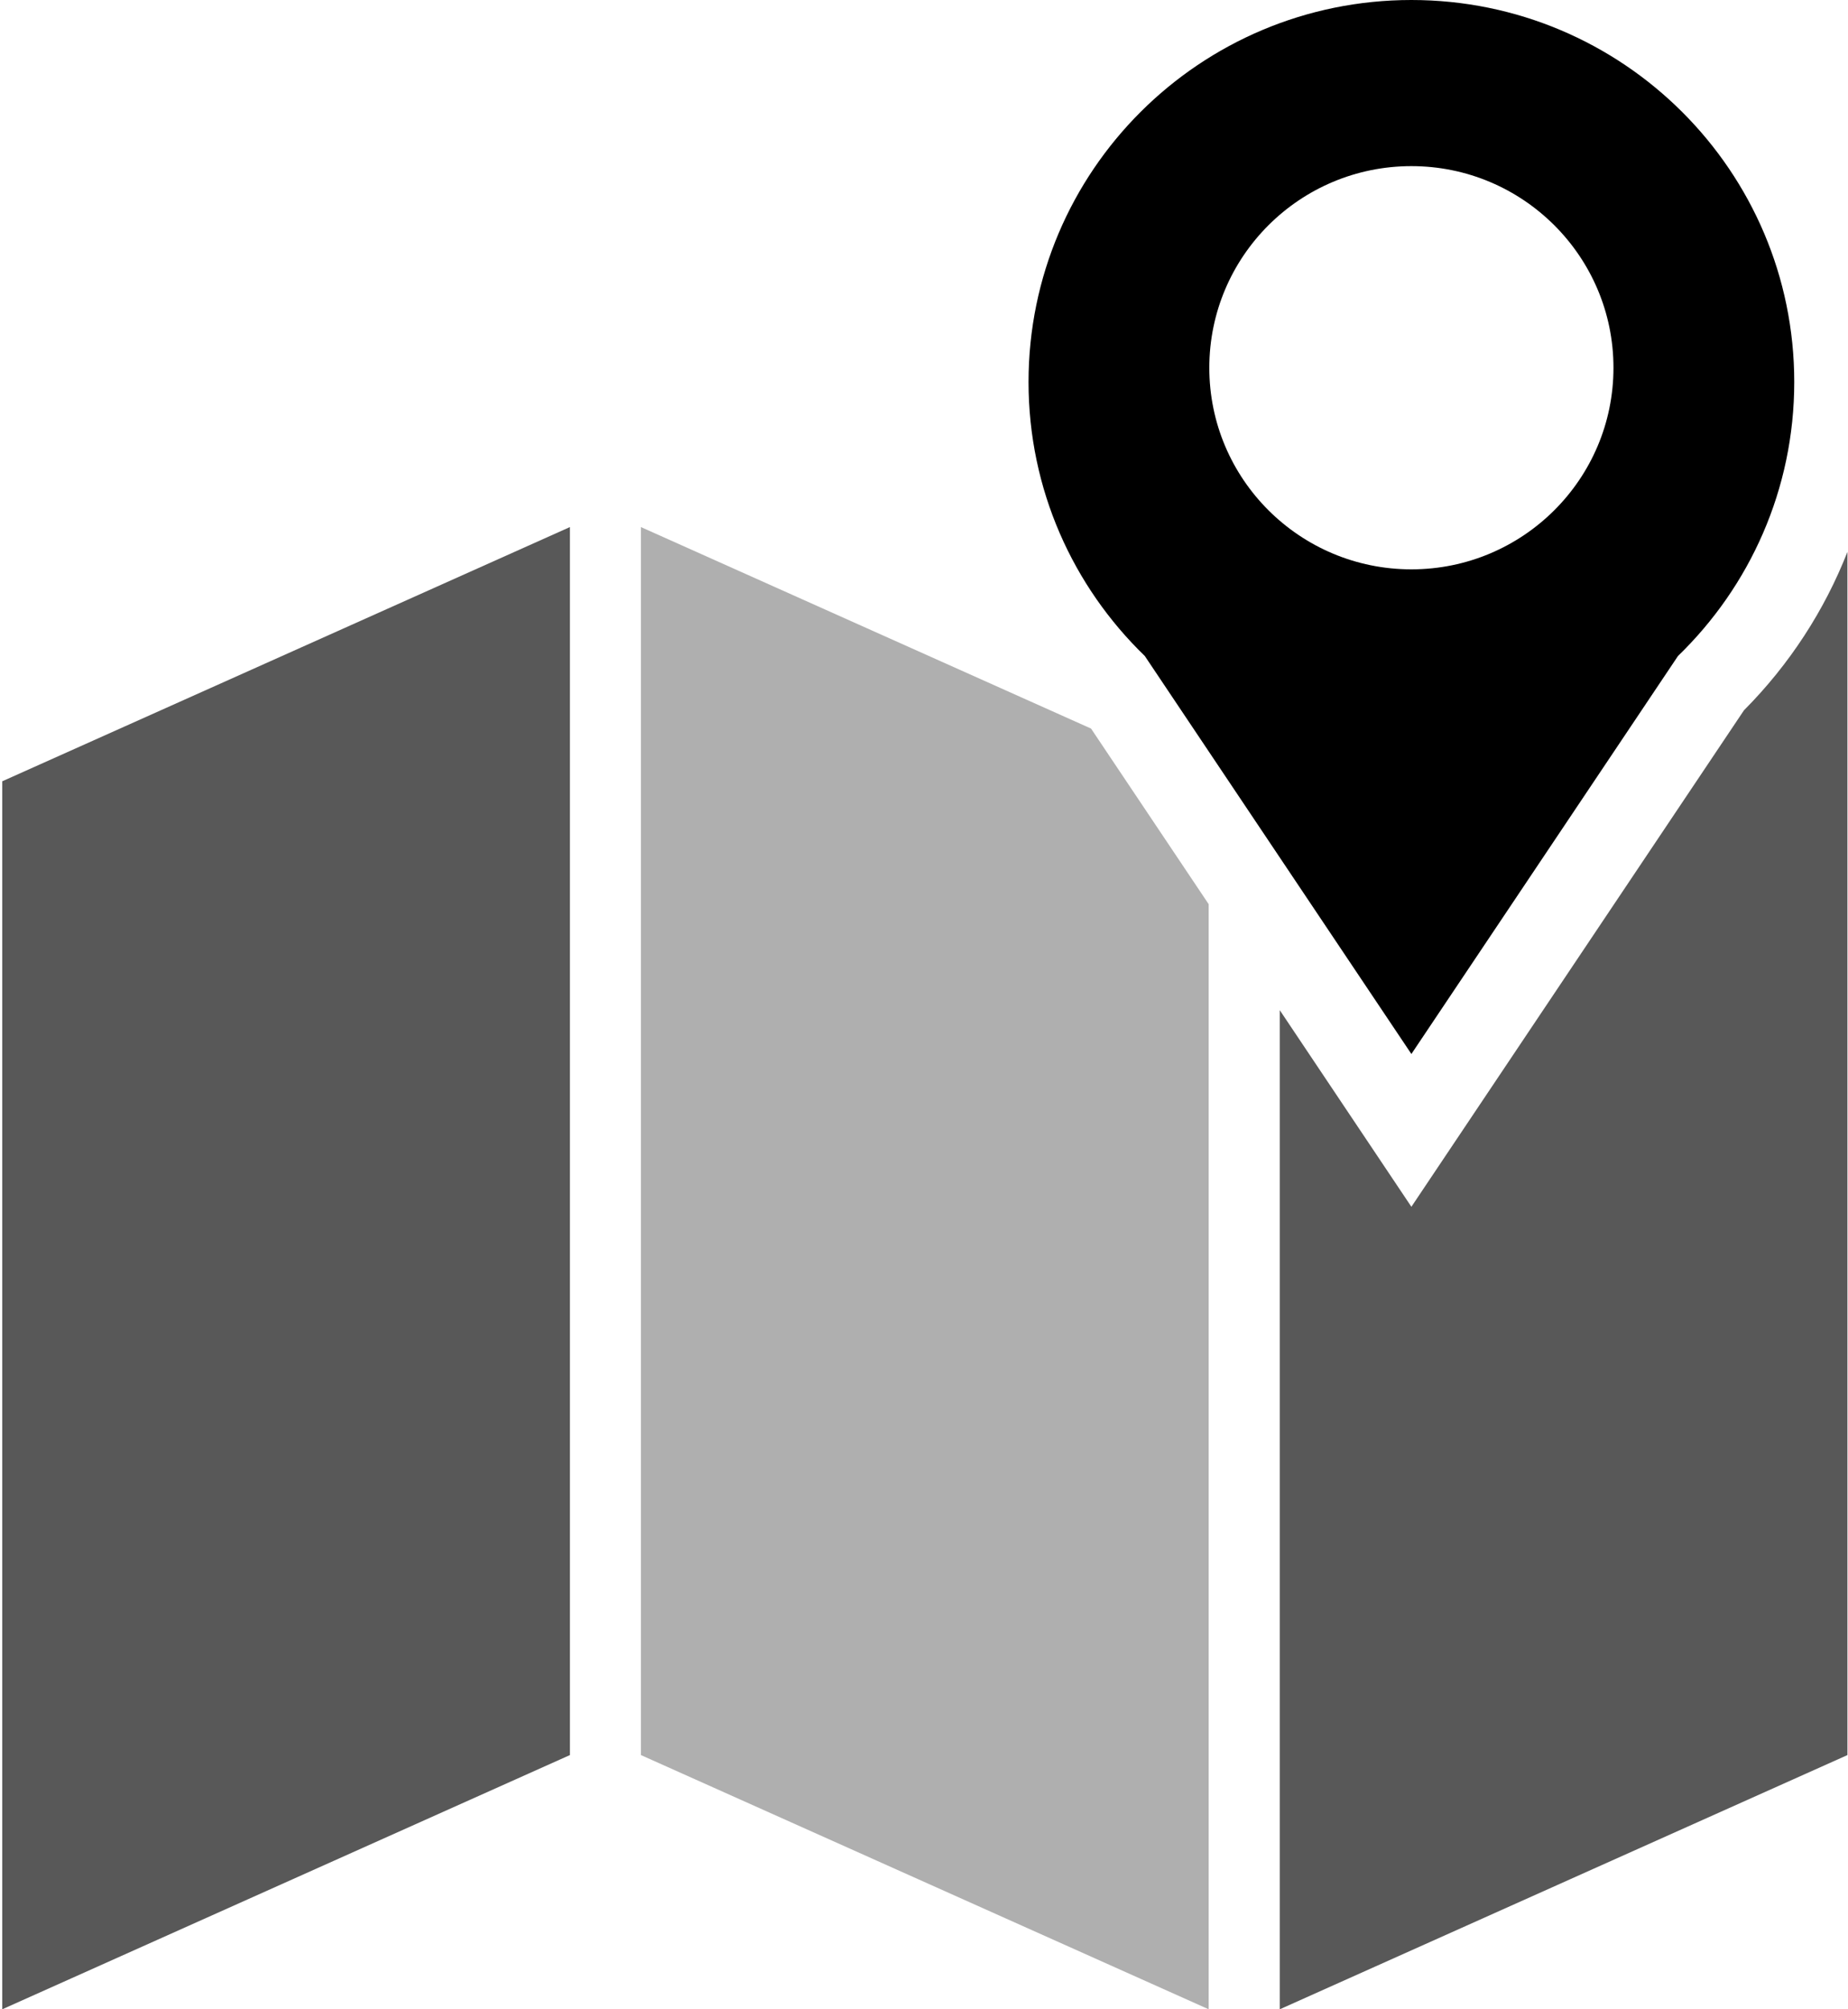
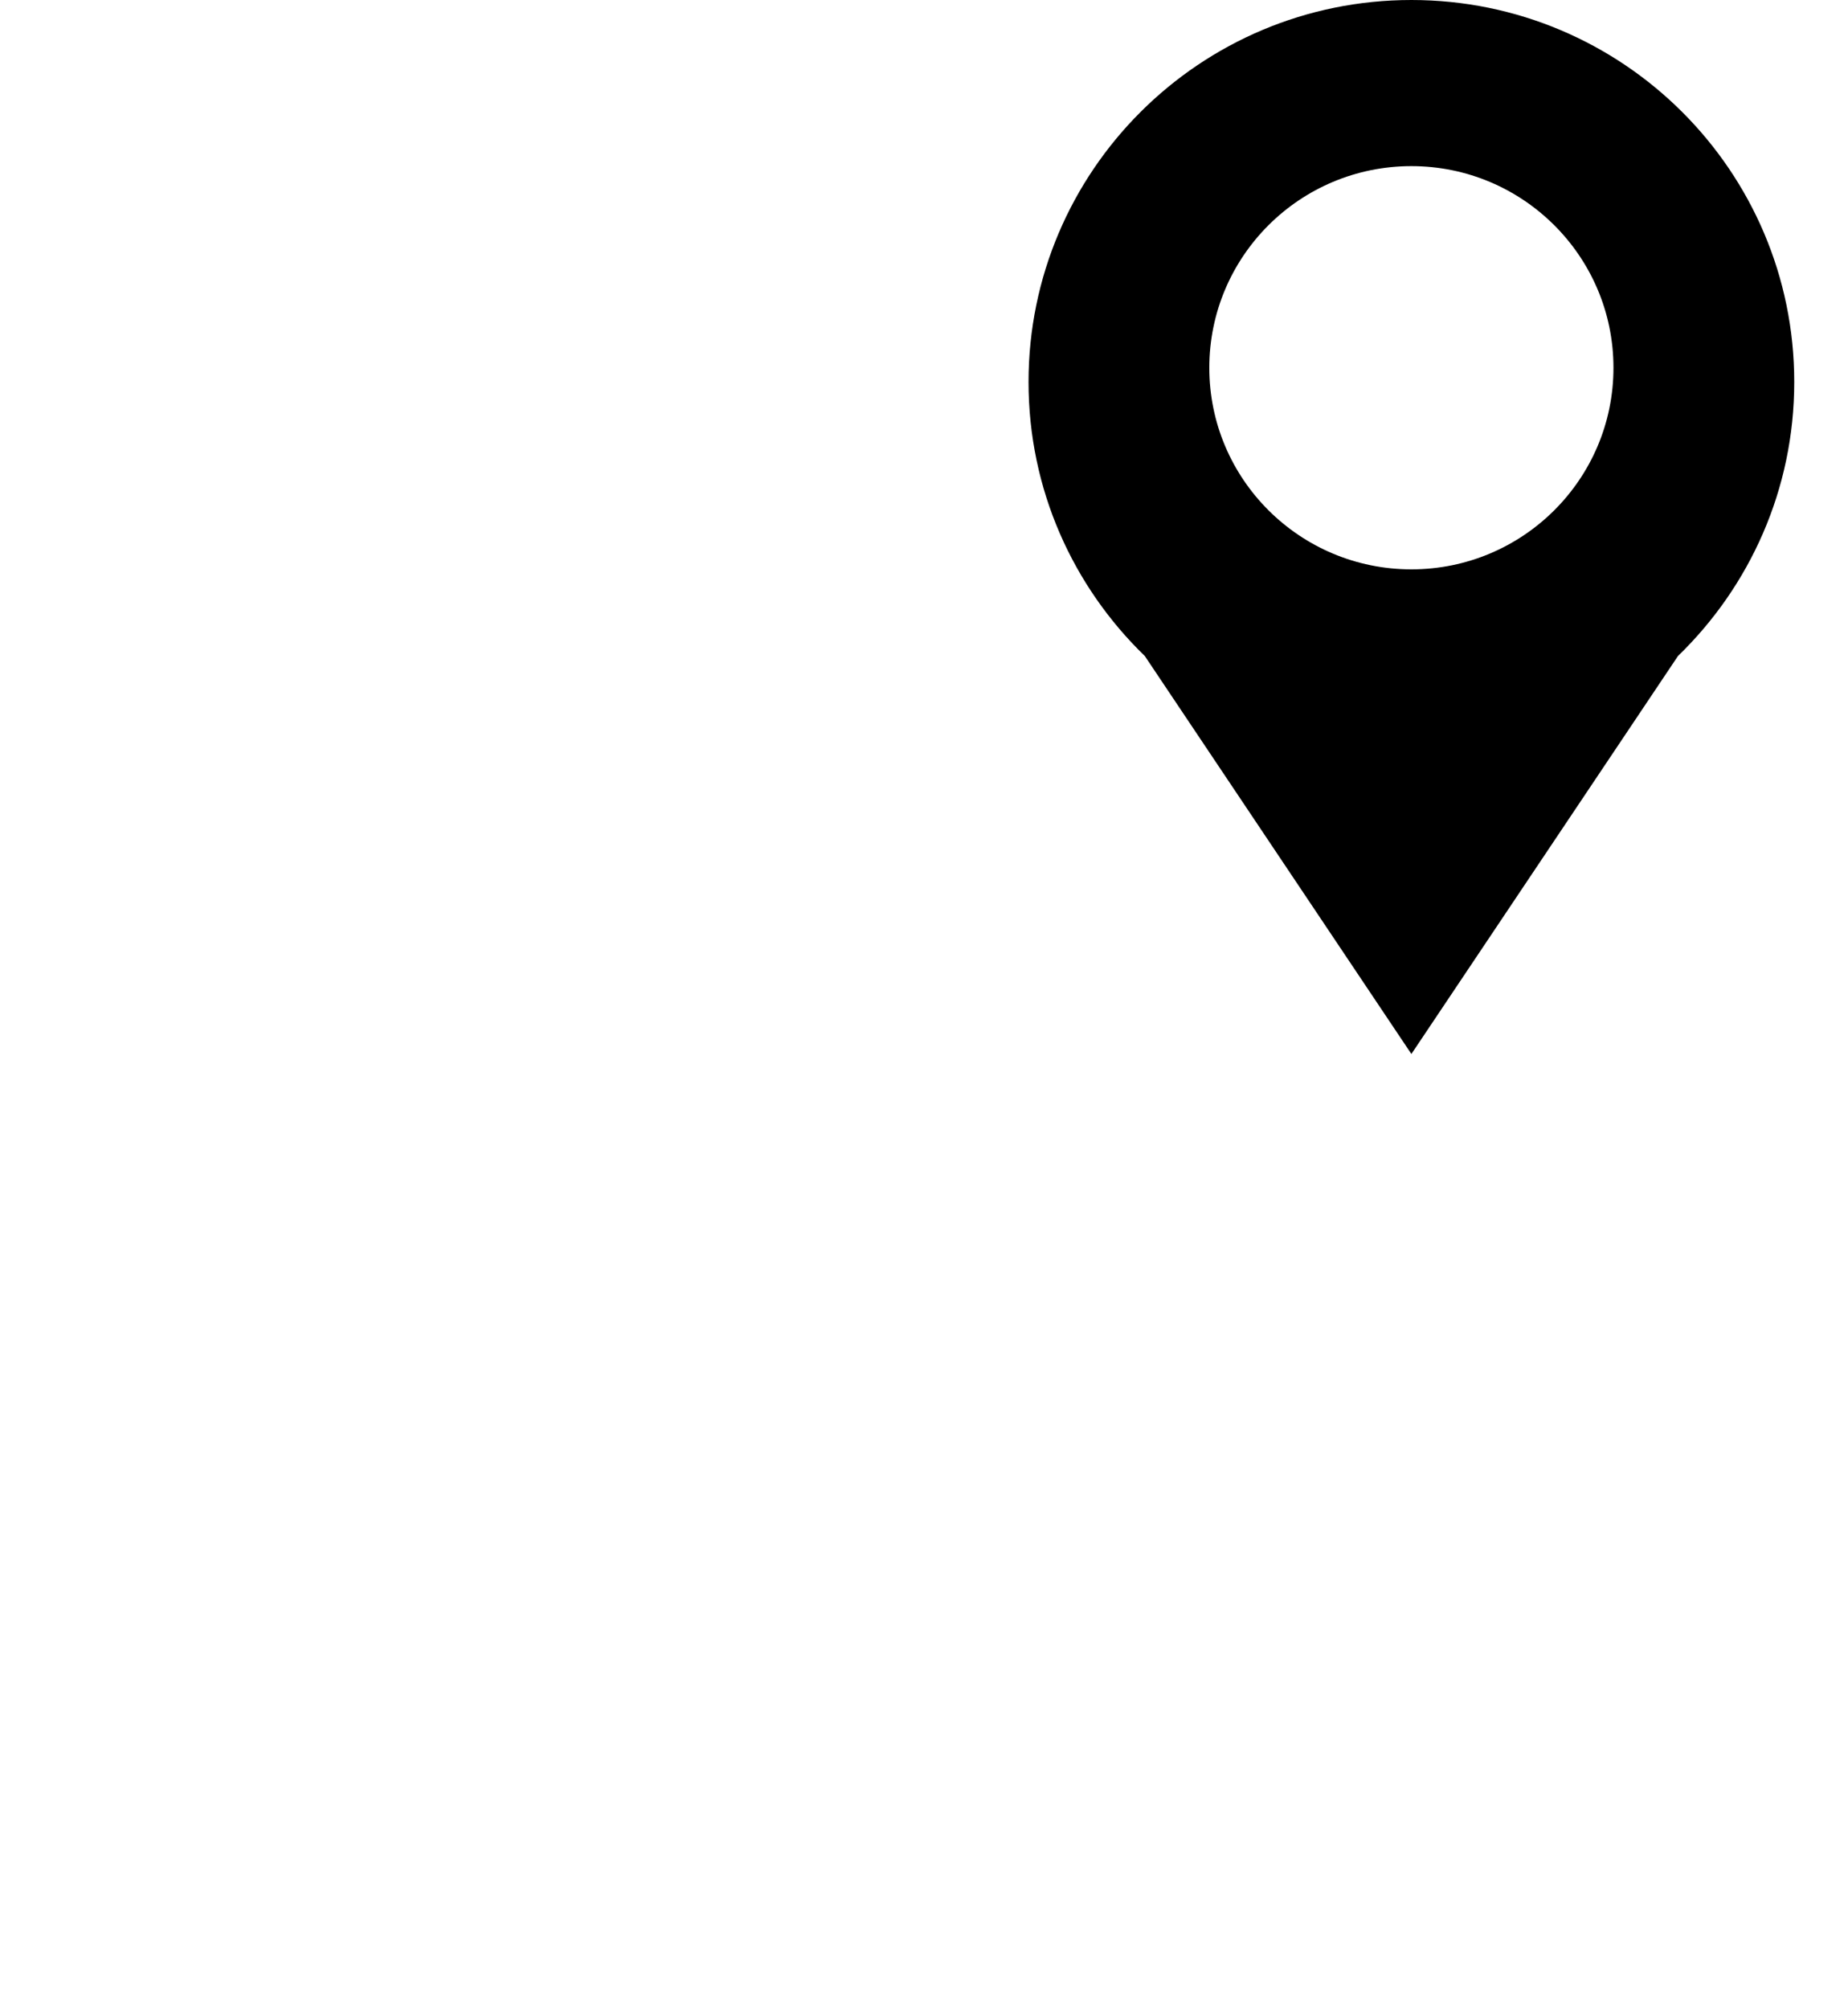
<svg xmlns="http://www.w3.org/2000/svg" width="23" height="25" viewBox="0 0 23 25" fill="none">
-   <path d="M0.028 25L7.093 21.837V6.558L0.028 9.721V25Z" fill="#585858" />
-   <path d="M7.977 6.558V21.837L15.043 25V11.25L13.579 9.065L7.977 6.558Z" fill="#AFAFAF" />
-   <path d="M21.705 8.838L17.566 15.015L15.928 12.569V25L22.993 21.837V6.867C22.707 7.595 22.274 8.265 21.705 8.838Z" fill="#585858" />
  <path d="M17.566 13.114L20.884 8.162C21.776 7.298 22.331 6.09 22.331 4.753C22.331 2.128 20.197 0 17.566 0C14.934 0 12.801 2.128 12.801 4.753C12.801 6.09 13.355 7.298 14.248 8.162L17.566 13.114ZM17.566 2.067C18.954 2.067 20.081 3.191 20.081 4.576C20.081 5.961 18.954 7.084 17.566 7.084C16.177 7.084 15.051 5.961 15.051 4.576C15.051 3.191 16.177 2.067 17.566 2.067Z" fill="black" />
</svg>